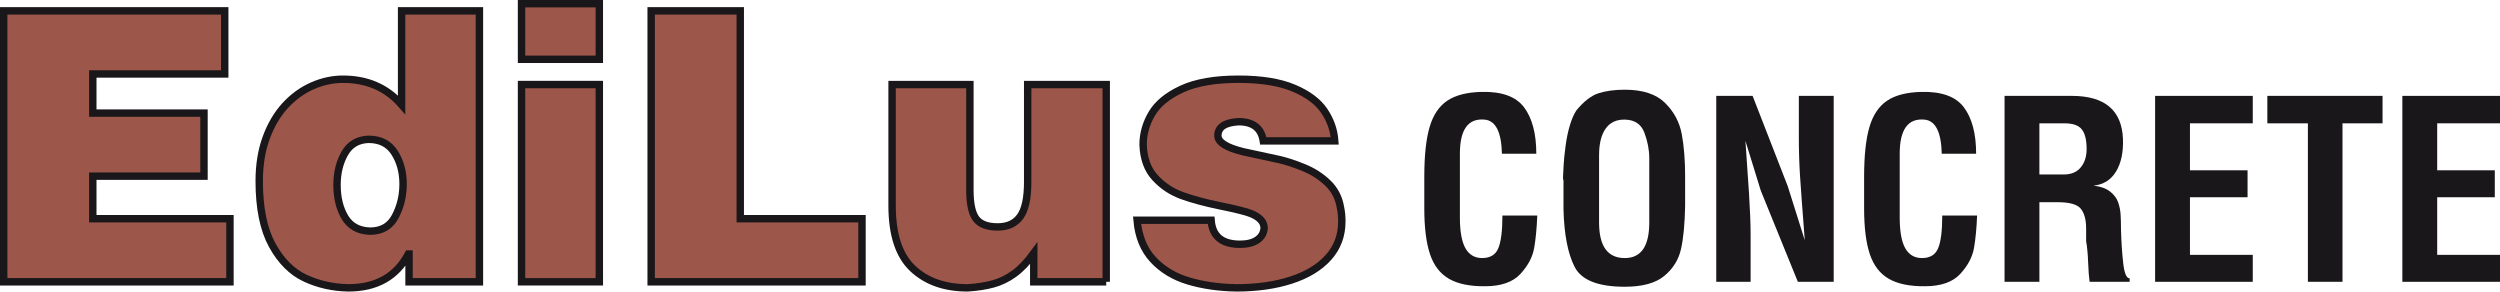
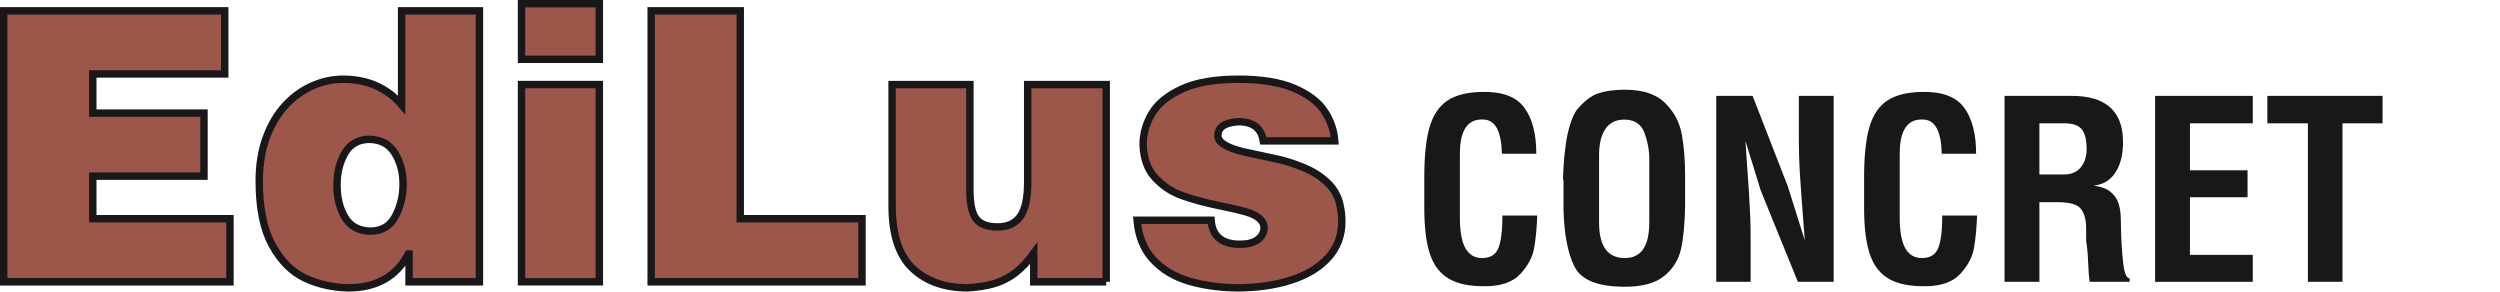
<svg xmlns="http://www.w3.org/2000/svg" id="Livello_1" x="0px" y="0px" width="252.796px" height="29.482px" viewBox="-3.492 -1.812 252.796 29.482" xml:space="preserve">
  <g>
    <path fill="#9D574A" stroke="#1A171B" stroke-width="0.75" d="M-3.117-0.713h22.349V5.67H5.891v3.952h11.244v6.382H5.891V20.3  h13.87v6.383H-3.117V-0.713z" />
    <path fill="#9D574A" stroke="#1A171B" stroke-width="0.75" d="M44.986-0.713v27.396h-7.115v-2.806h-0.074  c-1.212,2.278-3.236,3.418-6.073,3.418c-1.57-0.031-3.024-0.358-4.363-0.983s-2.446-1.734-3.324-3.33  c-0.878-1.597-1.317-3.758-1.317-6.485c0-1.633,0.236-3.094,0.709-4.384c0.473-1.289,1.111-2.372,1.914-3.247  c0.804-0.875,1.715-1.538,2.735-1.99c1.02-0.451,2.058-0.677,3.115-0.677c2.447,0,4.422,0.861,5.924,2.584v-9.496H44.986z   M33.774,12.275c-1.087,0.037-1.89,0.513-2.409,1.427c-0.519,0.915-0.778,1.972-0.778,3.175c0,1.301,0.267,2.398,0.801,3.29  c0.534,0.893,1.379,1.357,2.534,1.395c1.186,0,2.04-0.499,2.562-1.497c0.522-0.997,0.783-2.085,0.783-3.263  c0-1.221-0.287-2.28-0.861-3.179C35.831,12.724,34.954,12.275,33.774,12.275z" />
    <path fill="#9D574A" stroke="#1A171B" stroke-width="0.75" d="M49.244-1.437h7.867v5.622h-7.867V-1.437z M49.244,6.737h7.867  v19.946h-7.867V6.737z" />
    <path fill="#9D574A" stroke="#1A171B" stroke-width="0.75" d="M62.353-0.713h9.008V20.3h12.311v6.383H62.353V-0.713z" />
    <path fill="#9D574A" stroke="#1A171B" stroke-width="0.75" d="M108.368,26.683h-7.329v-2.885c-0.655,0.896-1.317,1.586-1.985,2.068  s-1.375,0.826-2.119,1.029c-0.746,0.205-1.607,0.338-2.584,0.399c-2.314,0-4.164-0.654-5.553-1.962  c-1.388-1.309-2.083-3.428-2.083-6.36V6.737h7.867v10.678c0,1.373,0.207,2.337,0.622,2.891c0.414,0.553,1.144,0.83,2.189,0.83  c1.008,0,1.766-0.348,2.272-1.044c0.507-0.695,0.761-1.869,0.761-3.521V6.737h7.941V26.683z" />
    <path fill="#9D574A" stroke="#1A171B" stroke-width="0.75" d="M124.251,12.433c-0.204-1.292-1.039-1.939-2.505-1.939  c-1.392,0.081-2.087,0.551-2.087,1.411c0,0.668,0.859,1.213,2.578,1.633c1.67,0.353,2.873,0.612,3.609,0.779  s1.572,0.442,2.51,0.826c0.938,0.383,1.745,0.904,2.426,1.563c0.68,0.659,1.101,1.465,1.262,2.417  c0.099,0.439,0.148,0.921,0.148,1.447c0,1.422-0.451,2.638-1.354,3.646c-0.903,1.008-2.161,1.773-3.776,2.295  c-1.613,0.523-3.46,0.784-5.538,0.784c-1.781-0.031-3.397-0.265-4.847-0.699c-1.451-0.436-2.644-1.158-3.577-2.168  c-0.935-1.011-1.472-2.333-1.614-3.971h7.486c0.124,1.621,1.098,2.431,2.923,2.431c0.742,0,1.325-0.146,1.749-0.44  s0.654-0.691,0.691-1.193c0-0.618-0.445-1.11-1.336-1.476c-0.508-0.198-1.528-0.453-3.063-0.766  c-1.533-0.313-2.83-0.661-3.891-1.044c-1.062-0.384-1.973-0.987-2.732-1.811c-0.762-0.822-1.166-1.937-1.216-3.342  c0-1.089,0.294-2.133,0.882-3.132c0.587-1,1.6-1.831,3.037-2.493c1.439-0.662,3.348-0.993,5.729-0.993  c2.294,0,4.153,0.298,5.575,0.896c1.423,0.597,2.451,1.362,3.086,2.296c0.633,0.934,0.99,1.948,1.07,3.043H124.251z" />
    <path fill="#1A171B" d="M148.38,13.733c-0.051-2.2-0.635-3.35-1.75-3.45c-1.668-0.15-2.5,1-2.5,3.45v6.45  c0,1.417,0.188,2.454,0.563,3.112c0.375,0.659,0.938,0.987,1.688,0.987c0.816,0,1.361-0.333,1.637-1  c0.275-0.666,0.412-1.767,0.412-3.3h3.525c-0.05,1.268-0.154,2.358-0.313,3.275s-0.621,1.792-1.387,2.625  c-0.768,0.833-1.959,1.25-3.576,1.25c-1.533,0.017-2.75-0.233-3.649-0.75s-1.542-1.351-1.925-2.5  c-0.384-1.15-0.575-2.691-0.575-4.625v-3.176c0-2.149,0.179-3.833,0.538-5.049c0.357-1.216,0.953-2.104,1.787-2.663  c0.833-0.558,1.991-0.854,3.475-0.888c2.051-0.05,3.483,0.475,4.301,1.575c0.816,1.1,1.225,2.659,1.225,4.675H148.38z" />
    <path fill="#1A171B" d="M166.905,19.008c-0.034,1.816-0.171,3.267-0.413,4.35c-0.241,1.084-0.804,1.992-1.688,2.726  c-0.883,0.732-2.217,1.1-4,1.1c-2.699,0-4.392-0.671-5.074-2.013c-0.684-1.341-1.059-3.278-1.125-5.813v-0.4v-2.375  c0-0.033,0-0.066,0-0.1s-0.018-0.133-0.051-0.3c0.017-0.316,0.038-0.733,0.063-1.25c0.025-0.517,0.092-1.179,0.2-1.987  s0.259-1.521,0.45-2.138c0.191-0.616,0.404-1.1,0.638-1.45c0.75-0.916,1.495-1.496,2.237-1.737  c0.741-0.241,1.629-0.362,2.662-0.362c1.816,0,3.176,0.446,4.075,1.337c0.9,0.892,1.463,1.946,1.688,3.163  c0.226,1.217,0.338,2.625,0.338,4.225V19.008z M158.204,13.883v6.8c0,2.4,0.866,3.6,2.6,3.6c1.65,0,2.476-1.199,2.476-3.6v-6.5  c0-0.833-0.163-1.688-0.487-2.563c-0.325-0.875-0.988-1.321-1.988-1.337c-0.85-0.017-1.496,0.288-1.938,0.913  S158.204,12.717,158.204,13.883z" />
    <path fill="#1A171B" d="M170.054,7.883h3.675l3.55,9.125l1.725,5.475c-0.232-3-0.391-5.146-0.475-6.438  c-0.084-1.291-0.125-2.612-0.125-3.962v-4.2h3.525v18.8h-3.625l-3.75-9.226l-1.551-5.024c0.134,1.817,0.254,3.587,0.363,5.313  c0.107,1.726,0.162,3.112,0.162,4.162v4.775h-3.475V7.883z" />
    <path fill="#1A171B" d="M192.854,13.733c-0.05-2.2-0.634-3.35-1.75-3.45c-1.667-0.15-2.5,1-2.5,3.45v6.45  c0,1.417,0.188,2.454,0.563,3.112c0.375,0.659,0.938,0.987,1.688,0.987c0.816,0,1.362-0.333,1.638-1  c0.275-0.666,0.412-1.767,0.412-3.3h3.525c-0.051,1.268-0.154,2.358-0.313,3.275s-0.621,1.792-1.388,2.625s-1.958,1.25-3.575,1.25  c-1.533,0.017-2.75-0.233-3.65-0.75c-0.899-0.517-1.541-1.351-1.924-2.5c-0.385-1.15-0.576-2.691-0.576-4.625v-3.176  c0-2.149,0.18-3.833,0.538-5.049c0.358-1.216,0.954-2.104,1.788-2.663c0.832-0.558,1.99-0.854,3.475-0.888  c2.05-0.05,3.482,0.475,4.3,1.575c0.816,1.1,1.226,2.659,1.226,4.675H192.854z" />
    <path fill="#1A171B" d="M199.203,7.883h6.8c3.334,0,5.059,1.45,5.176,4.35c0.049,1.35-0.184,2.45-0.701,3.301  c-0.516,0.85-1.274,1.324-2.274,1.424c0.716,0.084,1.274,0.284,1.675,0.601c0.4,0.317,0.671,0.679,0.813,1.087  c0.142,0.409,0.225,0.826,0.25,1.25c0.025,0.426,0.037,0.913,0.037,1.463c0.033,1.284,0.109,2.434,0.226,3.45  s0.333,1.525,0.649,1.525v0.35h-4.049c-0.067-0.467-0.117-1.133-0.15-2c-0.033-0.866-0.1-1.566-0.2-2.1v-1.275  c0-0.899-0.179-1.571-0.538-2.013c-0.357-0.441-1.137-0.662-2.337-0.662h-1.851v8.05h-3.524V7.883z M205.279,10.658h-2.551v5.174  h2.451c0.766,0,1.346-0.24,1.736-0.725c0.393-0.483,0.588-1.1,0.588-1.85c0-0.917-0.162-1.579-0.487-1.988  C206.691,10.862,206.112,10.658,205.279,10.658z" />
    <path fill="#1A171B" d="M214.429,7.883h9.875v2.775h-6.351v4.75h5.825v2.725h-5.825v5.825h6.351v2.725h-9.875V7.883z" />
    <path fill="#1A171B" d="M237.429,10.658h-4.051v16.025h-3.5V10.658h-4.1V7.883h11.65V10.658z" />
-     <path fill="#1A171B" d="M239.429,7.883h9.875v2.775h-6.351v4.75h5.825v2.725h-5.825v5.825h6.351v2.725h-9.875V7.883z" />
  </g>
</svg>